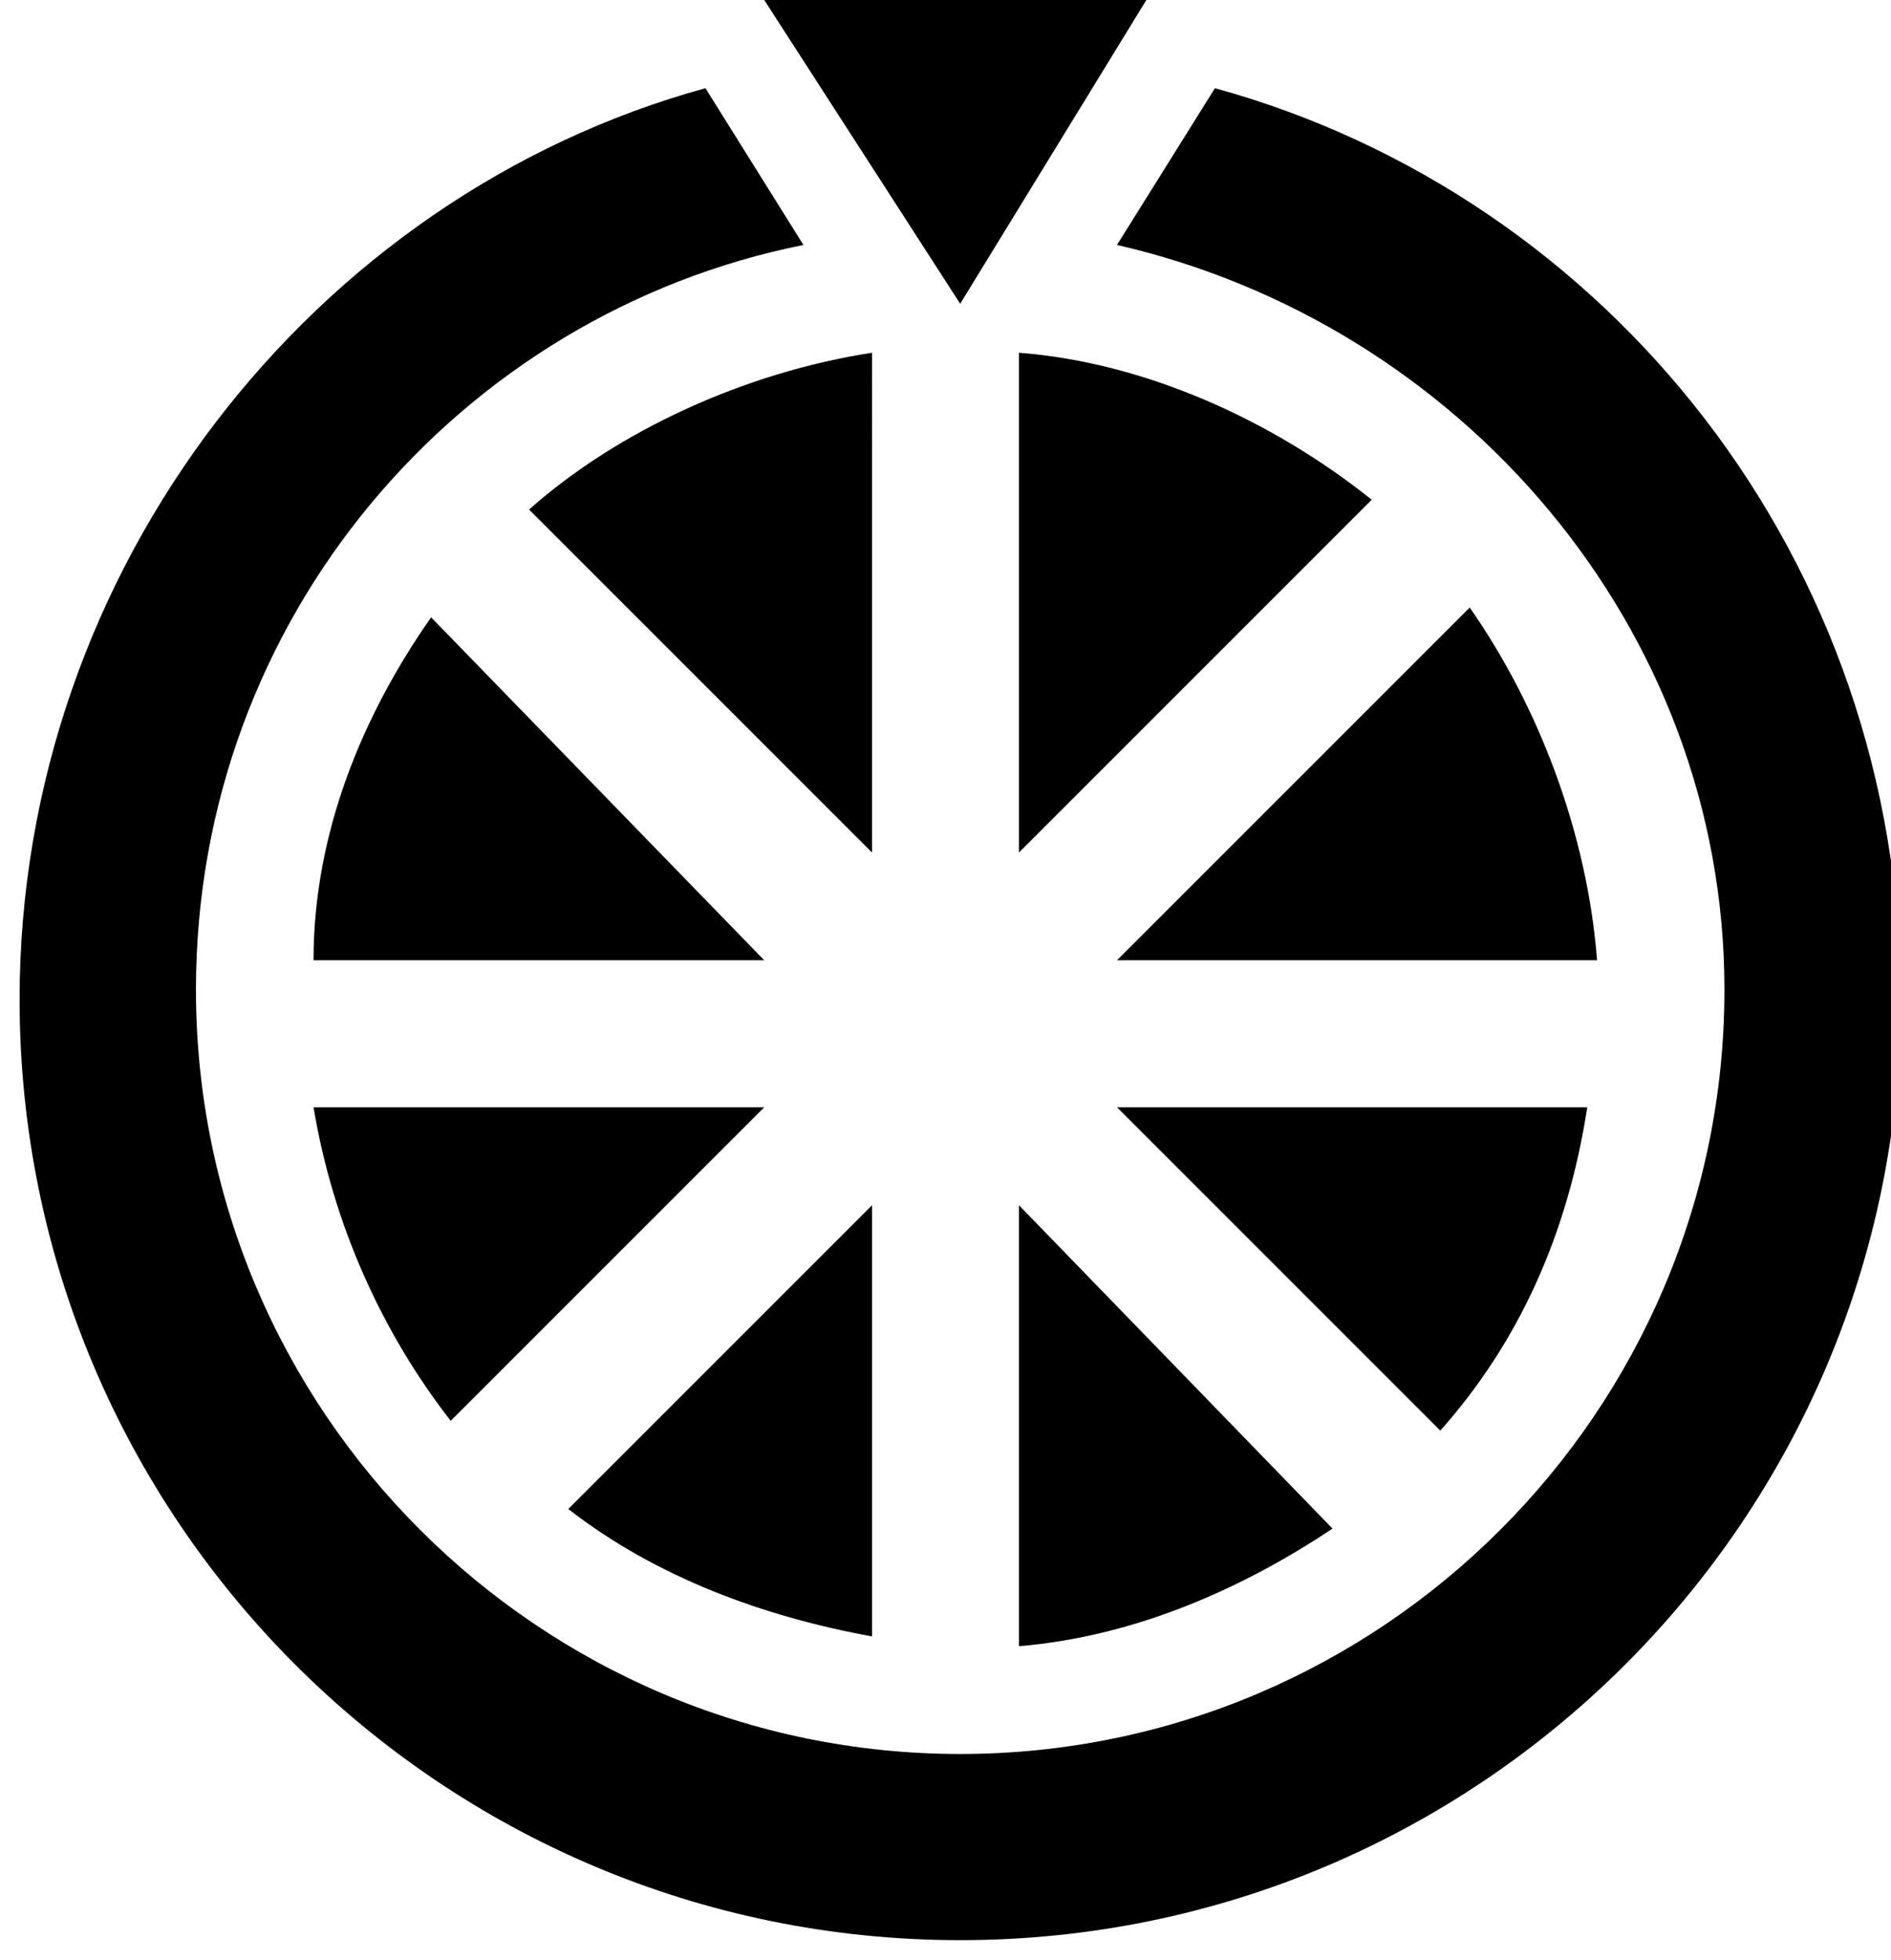
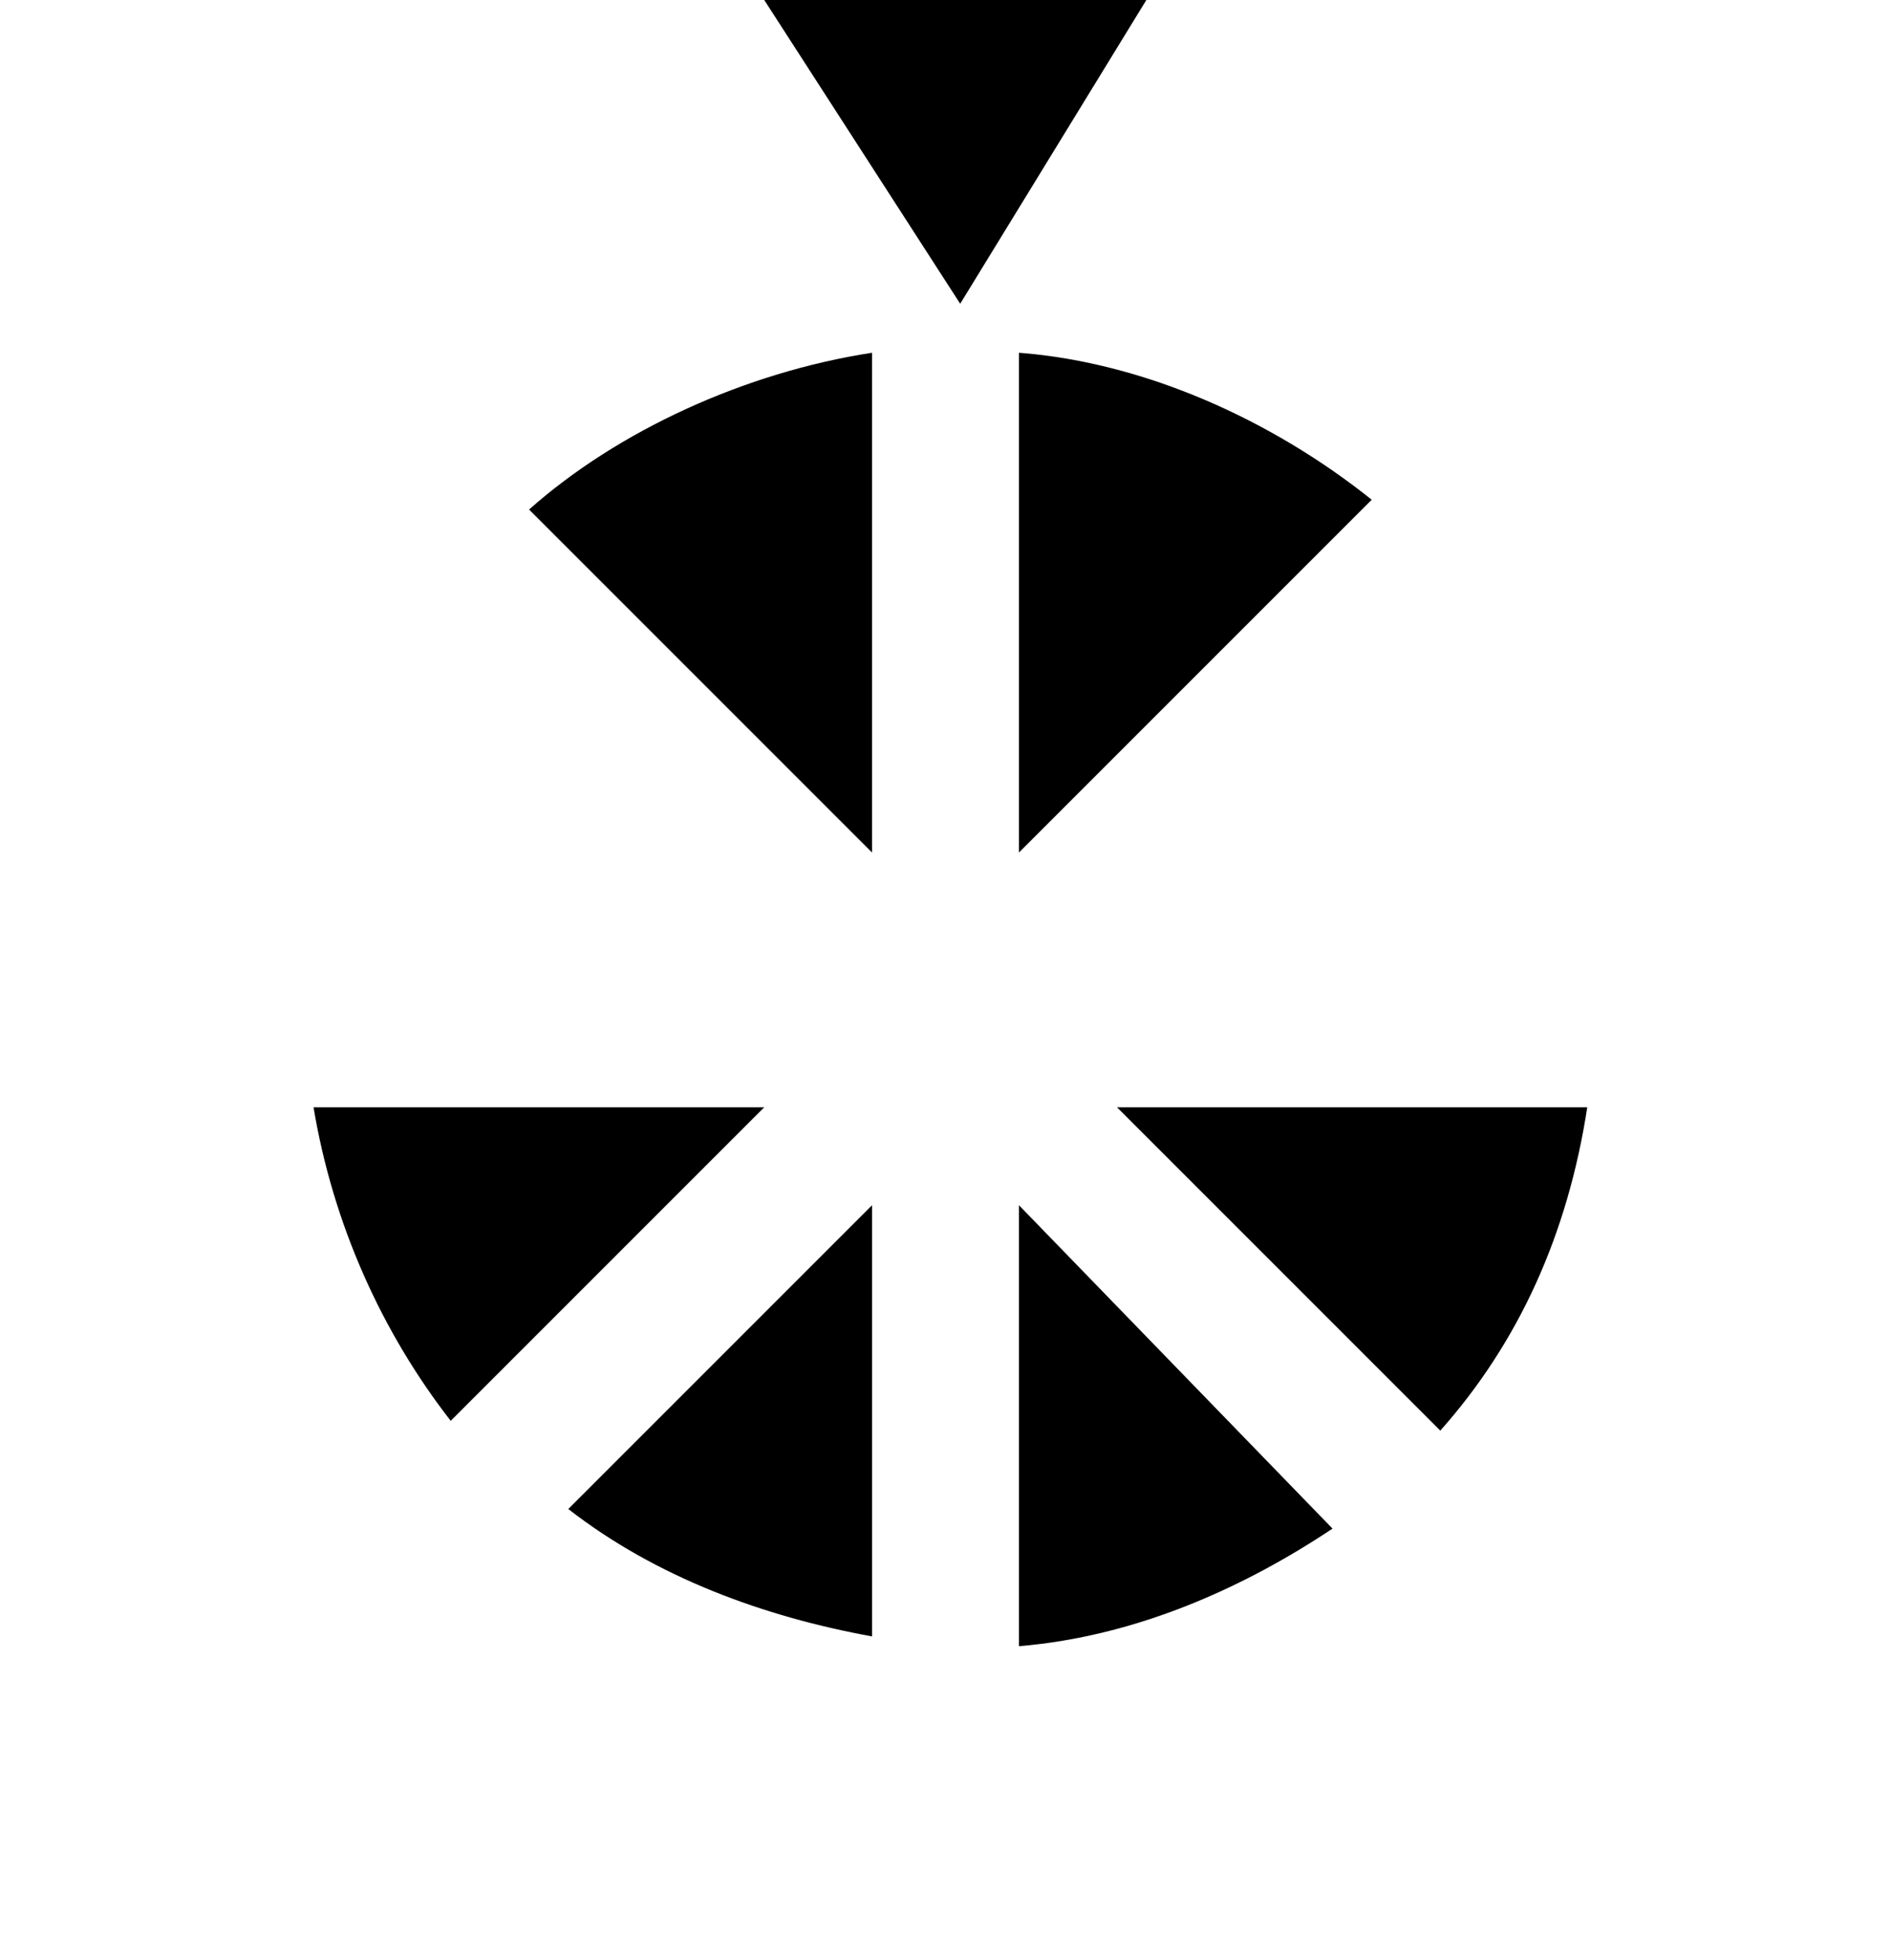
<svg xmlns="http://www.w3.org/2000/svg" version="1.1" id="a_1" x="0px" y="0px" viewBox="0 0 19.3 20" style="enable-background:new 0 0 19.3 20;" xml:space="preserve">
  <style type="text/css">
	
</style>
  <g>
-     <path d="M12.4,0.9l-1,1.6c3.5,0.8,6.2,3.9,6.2,7.6c0,4.3-3.5,7.8-7.8,7.8S2,14.4,2,10.1c0-3.8,2.7-6.9,6.2-7.6l-1-1.6   c-4,1.1-7,4.9-7,9.3c0,5.3,4.3,9.6,9.6,9.6s9.6-4.3,9.6-9.6C19.4,5.7,16.4,2,12.4,0.9z" />
    <polygon points="7.8,0 9.8,3.1 11.7,0  " />
    <g>
      <path d="M7.8,11.3H3.2c0.2,1.2,0.7,2.3,1.4,3.2L7.8,11.3z" />
      <path d="M8.9,3.6C7.6,3.8,6.3,4.4,5.4,5.2l3.5,3.5V3.6z" />
      <path d="M10.4,3.6v5.1L14,5.1C13,4.3,11.7,3.7,10.4,3.6z" />
-       <path d="M7.8,9.8L4.4,6.3c-0.7,1-1.2,2.2-1.2,3.5H7.8z" />
      <path d="M10.4,12.3v4.5c1.2-0.1,2.3-0.6,3.2-1.2L10.4,12.3z" />
      <path d="M8.9,12.3l-3.1,3.1c0.9,0.7,2,1.1,3.1,1.3V12.3z" />
-       <path d="M11.4,9.8h4.9c-0.1-1.3-0.6-2.6-1.3-3.6L11.4,9.8z" />
      <path d="M11.4,11.3l3.3,3.3c0.8-0.9,1.3-2,1.5-3.3H11.4z" />
    </g>
  </g>
</svg>